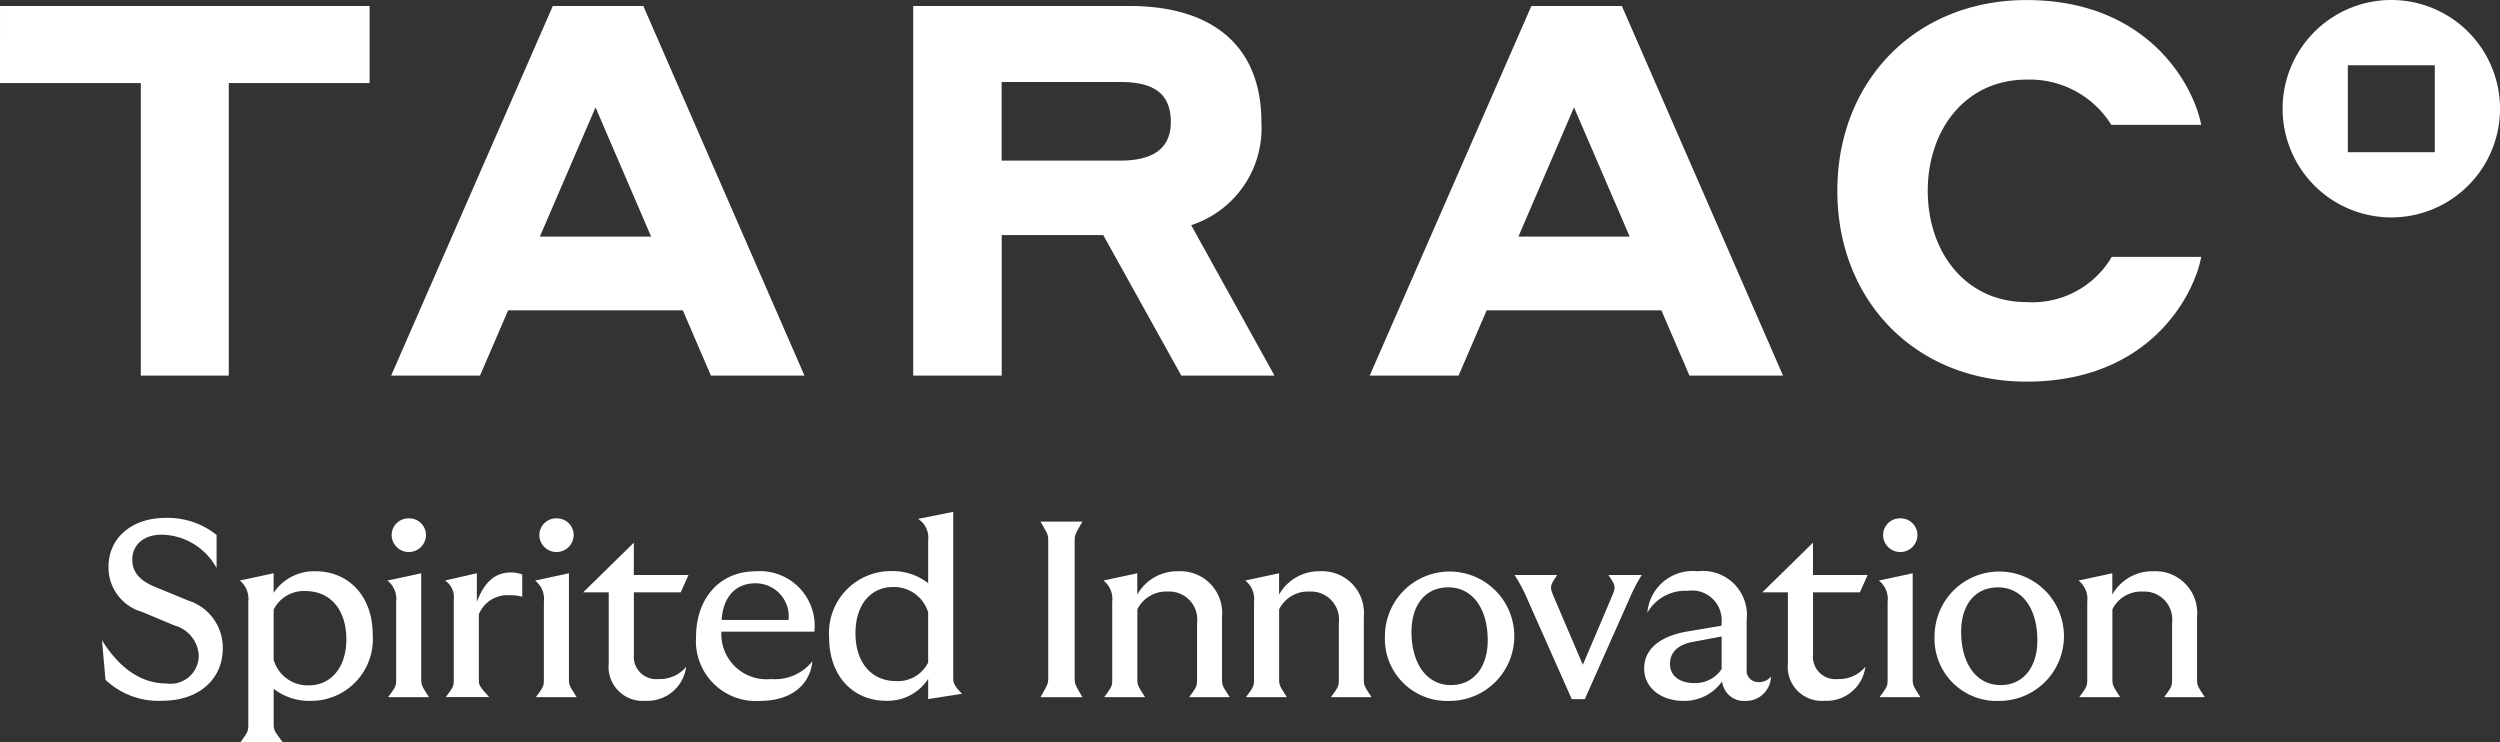
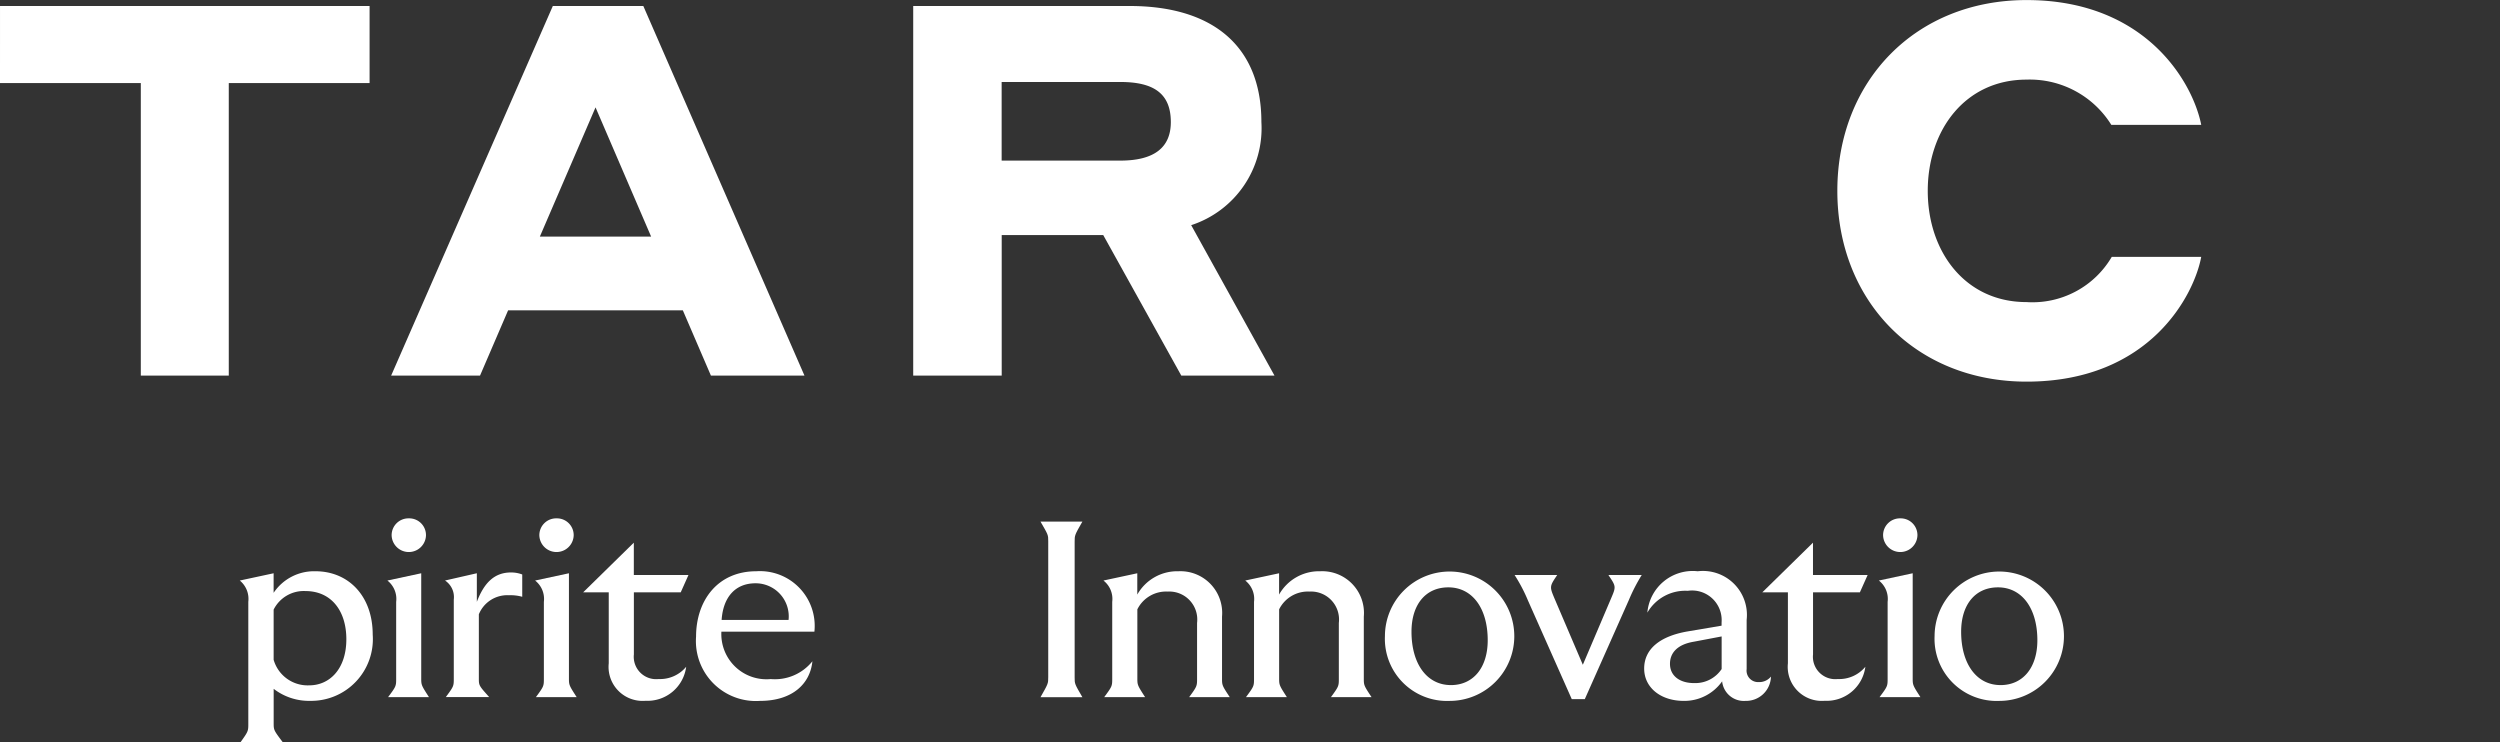
<svg xmlns="http://www.w3.org/2000/svg" width="161.674" height="48" viewBox="0 0 161.674 48">
  <rect x="0" y="0" width="161.674" height="48" fill="#333333" stroke="none" />
  <g id="Tarac-Logo-Lockup-Reversed" transform="translate(0 0)">
    <g id="Group_1989" data-name="Group 1989">
      <path id="Path_598" data-name="Path 598" d="M633.572,342.927l-10.455,23.9h5.748l1.815-4.218h11.3l1.815,4.218h6.05l-10.421-23.9Zm-.838,14.911,3.6-8.355,3.594,8.355Z" transform="translate(-597.821 -342.539)" fill="#fff" />
      <path id="Path_599" data-name="Path 599" d="M678.388,350.434c0-4.983-3.231-7.507-8.517-7.507h-14v23.9h5.723V357.74h6.565l5.049,9.089h6.027l-5.387-9.729A6.592,6.592,0,0,0,678.388,350.434Zm-9.123,2.491H661.59v-5.084h7.676c2.154,0,3.265.741,3.265,2.592C672.531,352.083,671.454,352.925,669.265,352.925Z" transform="translate(-596.814 -342.539)" fill="#fff" />
      <path id="Path_600" data-name="Path 600" d="M726.091,347.7a6.209,6.209,0,0,1,5.479,2.924h5.815c-.537-2.723-3.563-8.069-11.295-8.069-7.161,0-12.237,5.211-12.237,12.338s5.076,12.338,12.237,12.338c8.034,0,10.859-5.681,11.295-8.069H731.6a5.945,5.945,0,0,1-5.513,2.925c-3.967,0-6.387-3.261-6.387-7.194S722.124,347.7,726.091,347.7Z" transform="translate(-595.033 -342.551)" fill="#fff" />
-       <path id="Path_601" data-name="Path 601" d="M748.818,342.551a7.03,7.03,0,1,0,7.031,7.031A7.03,7.03,0,0,0,748.818,342.551Zm2.812,9.842h-5.624V346.77h5.624Z" transform="translate(-594.174 -342.551)" fill="#fff" />
      <path id="Path_602" data-name="Path 602" d="M598.575,347.909h9.106v18.92h5.689v-18.92h9.106v-4.983h-23.9Z" transform="translate(-598.575 -342.539)" fill="#fff" />
-       <path id="Path_603" data-name="Path 603" d="M694.968,342.927l-10.455,23.9h5.748l1.814-4.218h11.3l1.815,4.218h6.051l-10.422-23.9Zm-.838,14.911,3.594-8.355,3.6,8.355Z" transform="translate(-595.934 -342.539)" fill="#fff" />
    </g>
    <g id="Group_1990" data-name="Group 1990" transform="translate(6.595 33.1)">
-       <path id="Path_604" data-name="Path 604" d="M605.2,385.515l-.228-2.561c1.184,1.913,2.627,2.8,4.184,2.8a1.823,1.823,0,0,0,2.075-1.815A2.129,2.129,0,0,0,609.659,382l-2.091-.875a2.991,2.991,0,0,1-2.173-2.919c0-1.88,1.524-3.161,3.681-3.161a5.057,5.057,0,0,1,3.308,1.1v2.14a4.126,4.126,0,0,0-3.551-2.156c-1.2,0-1.9.7-1.9,1.6,0,.778.422,1.33,1.41,1.751l2.206.908a3.2,3.2,0,0,1,2.237,3.081c0,2.042-1.588,3.4-3.907,3.4A4.979,4.979,0,0,1,605.2,385.515Z" transform="translate(-604.973 -374.652)" fill="#fff" />
      <path id="Path_605" data-name="Path 605" d="M613.619,378.992l2.188-.47v1.265a3.149,3.149,0,0,1,2.708-1.395c2.108,0,3.7,1.573,3.7,4.1a3.992,3.992,0,0,1-4.037,4.281,3.737,3.737,0,0,1-2.368-.778v2.2c0,.47,0,.47.584,1.248h-2.724c.5-.7.5-.713.5-1.216v-7.862A1.533,1.533,0,0,0,613.619,378.992Zm4.491,6.778c1.313,0,2.4-1.054,2.4-2.984,0-1.832-.973-3.113-2.643-3.113a2.175,2.175,0,0,0-2.059,1.2v3.243A2.289,2.289,0,0,0,618.11,385.77Z" transform="translate(-604.707 -374.549)" fill="#fff" />
      <path id="Path_606" data-name="Path 606" d="M623.448,385.417v-4.944a1.511,1.511,0,0,0-.567-1.379l2.188-.47v6.762c0,.47,0,.47.5,1.248h-2.643C623.448,385.936,623.448,385.92,623.448,385.417Zm.828-10.344a1.083,1.083,0,0,1,1.1,1.1,1.111,1.111,0,0,1-2.221,0A1.088,1.088,0,0,1,624.276,375.073Z" transform="translate(-604.423 -374.651)" fill="#fff" />
      <path id="Path_607" data-name="Path 607" d="M627.063,385.313v-5.091a1.283,1.283,0,0,0-.567-1.233l2.058-.47v1.849c.471-1.233,1.136-1.9,2.206-1.9a2.029,2.029,0,0,1,.73.13v1.443a2.779,2.779,0,0,0-.86-.1,1.984,1.984,0,0,0-1.946,1.233v4.134c0,.47,0,.47.665,1.216h-2.8C627.063,385.831,627.063,385.816,627.063,385.313Z" transform="translate(-604.312 -374.547)" fill="#fff" />
      <path id="Path_608" data-name="Path 608" d="M632.715,385.417v-4.944a1.511,1.511,0,0,0-.567-1.379l2.188-.47v6.762c0,.47,0,.47.5,1.248H632.2C632.715,385.936,632.715,385.92,632.715,385.417Zm.828-10.344a1.083,1.083,0,0,1,1.1,1.1,1.111,1.111,0,0,1-2.221,0A1.088,1.088,0,0,1,633.543,375.073Z" transform="translate(-604.138 -374.651)" fill="#fff" />
      <path id="Path_609" data-name="Path 609" d="M636.817,384.4V379.81h-1.654l3.276-3.211v2.091h3.534l-.5,1.119h-3.031v4.021a1.447,1.447,0,0,0,1.6,1.588,2.186,2.186,0,0,0,1.783-.794,2.521,2.521,0,0,1-2.626,2.2A2.2,2.2,0,0,1,636.817,384.4Z" transform="translate(-604.045 -374.605)" fill="#fff" />
      <path id="Path_610" data-name="Path 610" d="M642.247,382.624c0-2.335,1.393-4.232,3.891-4.232A3.541,3.541,0,0,1,649.9,382.3h-6.015a2.92,2.92,0,0,0,3.194,3.064,3.107,3.107,0,0,0,2.691-1.151c-.145,1.476-1.313,2.562-3.388,2.562A3.877,3.877,0,0,1,642.247,382.624Zm5.982-1.086a2.141,2.141,0,0,0-2.14-2.368c-1.314,0-2.092.908-2.189,2.368Z" transform="translate(-603.828 -374.549)" fill="#fff" />
-       <path id="Path_611" data-name="Path 611" d="M656.351,375.119l2.27-.455v10.6c0,.438,0,.583.568,1.167l-2.189.341v-1.3a3.131,3.131,0,0,1-2.724,1.411c-2.107,0-3.68-1.573-3.68-4.086a4,4,0,0,1,4.037-4.3,3.766,3.766,0,0,1,2.367.778V376.5A1.443,1.443,0,0,0,656.351,375.119Zm-1.427,10.49a2.182,2.182,0,0,0,2.075-1.2v-3.243a2.305,2.305,0,0,0-2.3-1.638c-1.314,0-2.4,1.038-2.4,2.984C652.3,384.344,653.27,385.608,654.924,385.608Z" transform="translate(-603.571 -374.664)" fill="#fff" />
      <path id="Path_612" data-name="Path 612" d="M664.358,385.33v-8.787c0-.405,0-.405-.5-1.265h2.708c-.5.875-.5.875-.5,1.3v8.788c0,.405,0,.405.5,1.265h-2.708C664.358,385.751,664.358,385.751,664.358,385.33Z" transform="translate(-603.164 -374.645)" fill="#fff" />
      <path id="Path_613" data-name="Path 613" d="M673.861,385.315v-3.583a1.809,1.809,0,0,0-1.9-2.026,2.073,2.073,0,0,0-1.962,1.15v4.427c0,.47,0,.47.5,1.248h-2.643c.518-.7.518-.713.518-1.216v-4.944a1.509,1.509,0,0,0-.568-1.379l2.189-.47V379.9a2.965,2.965,0,0,1,2.659-1.508,2.7,2.7,0,0,1,2.821,2.936V385.3c0,.471,0,.471.5,1.233h-2.626C673.861,385.834,673.861,385.818,673.861,385.315Z" transform="translate(-603.042 -374.549)" fill="#fff" />
      <path id="Path_614" data-name="Path 614" d="M682.756,385.315v-3.583a1.809,1.809,0,0,0-1.9-2.026,2.072,2.072,0,0,0-1.961,1.15v4.427c0,.47,0,.47.5,1.248h-2.643c.519-.7.519-.713.519-1.216v-4.944a1.51,1.51,0,0,0-.568-1.379l2.189-.47V379.9a2.963,2.963,0,0,1,2.658-1.508,2.7,2.7,0,0,1,2.821,2.936V385.3c0,.471,0,.471.5,1.233h-2.626C682.756,385.834,682.756,385.818,682.756,385.315Z" transform="translate(-602.769 -374.549)" fill="#fff" />
      <path id="Path_615" data-name="Path 615" d="M685.468,382.576a4.183,4.183,0,1,1,4.183,4.2A4.018,4.018,0,0,1,685.468,382.576Zm4.264,3.178c1.443,0,2.383-1.119,2.383-2.9,0-2.075-1-3.421-2.546-3.421-1.458,0-2.383,1.1-2.383,2.87C687.186,384.392,688.191,385.753,689.732,385.753Z" transform="translate(-602.5 -374.549)" fill="#fff" />
      <path id="Path_616" data-name="Path 616" d="M696.2,380.184l1.816,4.249,1.815-4.264c.341-.795.341-.795-.162-1.541h2.156a11.344,11.344,0,0,0-.827,1.606l-2.854,6.42H697.3l-2.837-6.388a10.413,10.413,0,0,0-.86-1.638h2.756C695.858,379.374,695.858,379.374,696.2,380.184Z" transform="translate(-602.25 -374.542)" fill="#fff" />
      <path id="Path_617" data-name="Path 617" d="M706.775,385.51a2.986,2.986,0,0,1-2.481,1.265c-1.492,0-2.561-.86-2.561-2.091,0-1.265,1.021-2.091,2.8-2.4l2.206-.373V381.7a1.914,1.914,0,0,0-2.189-2.043,2.833,2.833,0,0,0-2.611,1.411,2.946,2.946,0,0,1,3.259-2.676,2.844,2.844,0,0,1,3.162,3.146v3.178a.744.744,0,0,0,.778.843.969.969,0,0,0,.794-.357,1.609,1.609,0,0,1-1.653,1.573A1.409,1.409,0,0,1,706.775,385.51Zm-1.816.113a2.042,2.042,0,0,0,1.784-.908v-2.108l-1.8.341c-1.071.178-1.541.729-1.541,1.427C703.4,385.17,704.051,385.624,704.959,385.624Z" transform="translate(-602 -374.549)" fill="#fff" />
      <path id="Path_618" data-name="Path 618" d="M710.8,384.4V379.81h-1.654l3.276-3.211v2.091h3.534l-.5,1.119h-3.031v4.021a1.447,1.447,0,0,0,1.6,1.588,2.189,2.189,0,0,0,1.784-.794,2.523,2.523,0,0,1-2.627,2.2A2.2,2.2,0,0,1,710.8,384.4Z" transform="translate(-601.772 -374.605)" fill="#fff" />
      <path id="Path_619" data-name="Path 619" d="M717.024,385.417v-4.944a1.511,1.511,0,0,0-.567-1.379l2.188-.47v6.762c0,.47,0,.47.5,1.248h-2.643C717.024,385.936,717.024,385.92,717.024,385.417Zm.828-10.344a1.083,1.083,0,0,1,1.1,1.1,1.111,1.111,0,0,1-2.221,0A1.088,1.088,0,0,1,717.852,375.073Z" transform="translate(-601.547 -374.651)" fill="#fff" />
      <path id="Path_620" data-name="Path 620" d="M719.954,382.576a4.183,4.183,0,1,1,4.183,4.2A4.018,4.018,0,0,1,719.954,382.576Zm4.264,3.178c1.443,0,2.383-1.119,2.383-2.9,0-2.075-1.005-3.421-2.546-3.421-1.458,0-2.383,1.1-2.383,2.87C721.672,384.392,722.677,385.753,724.218,385.753Z" transform="translate(-601.44 -374.549)" fill="#fff" />
-       <path id="Path_621" data-name="Path 621" d="M735.035,385.315v-3.583a1.809,1.809,0,0,0-1.9-2.026,2.073,2.073,0,0,0-1.961,1.15v4.427c0,.47,0,.47.5,1.248h-2.643c.518-.7.518-.713.518-1.216v-4.944a1.51,1.51,0,0,0-.568-1.379l2.189-.47V379.9a2.965,2.965,0,0,1,2.659-1.508,2.7,2.7,0,0,1,2.821,2.936V385.3c0,.471,0,.471.5,1.233h-2.626C735.035,385.834,735.035,385.818,735.035,385.315Z" transform="translate(-601.162 -374.549)" fill="#fff" />
    </g>
  </g>
</svg>